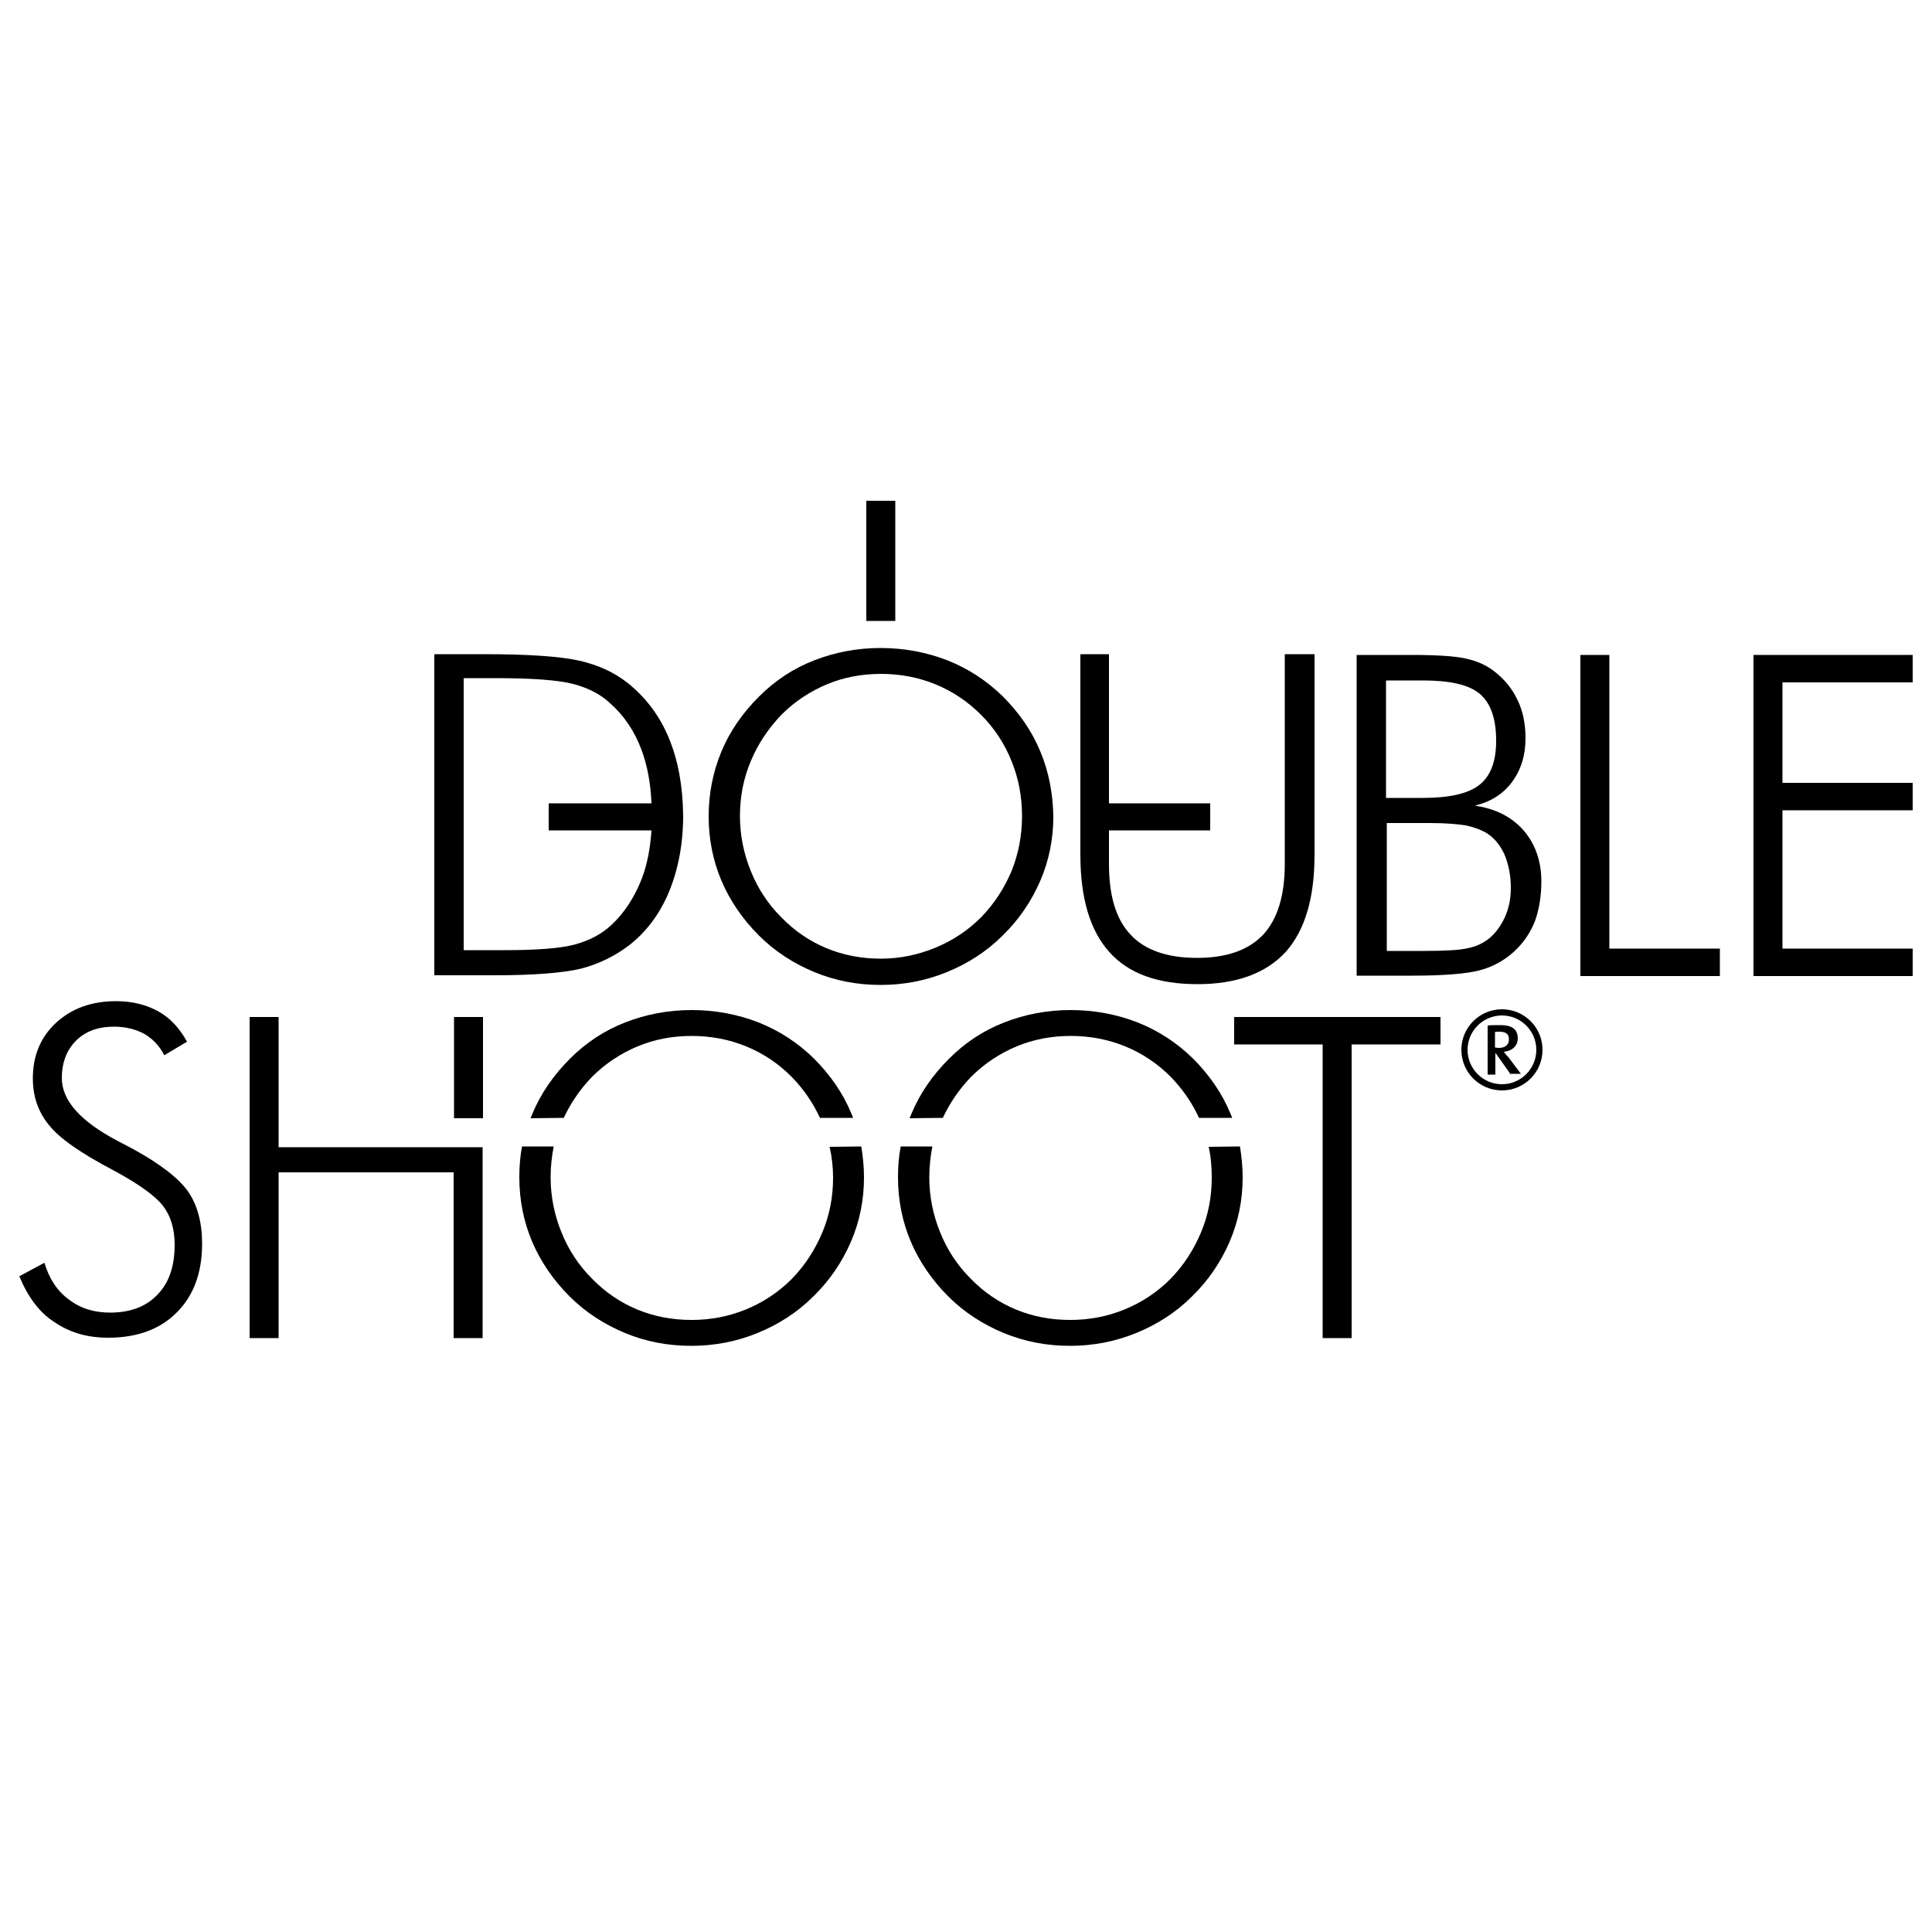
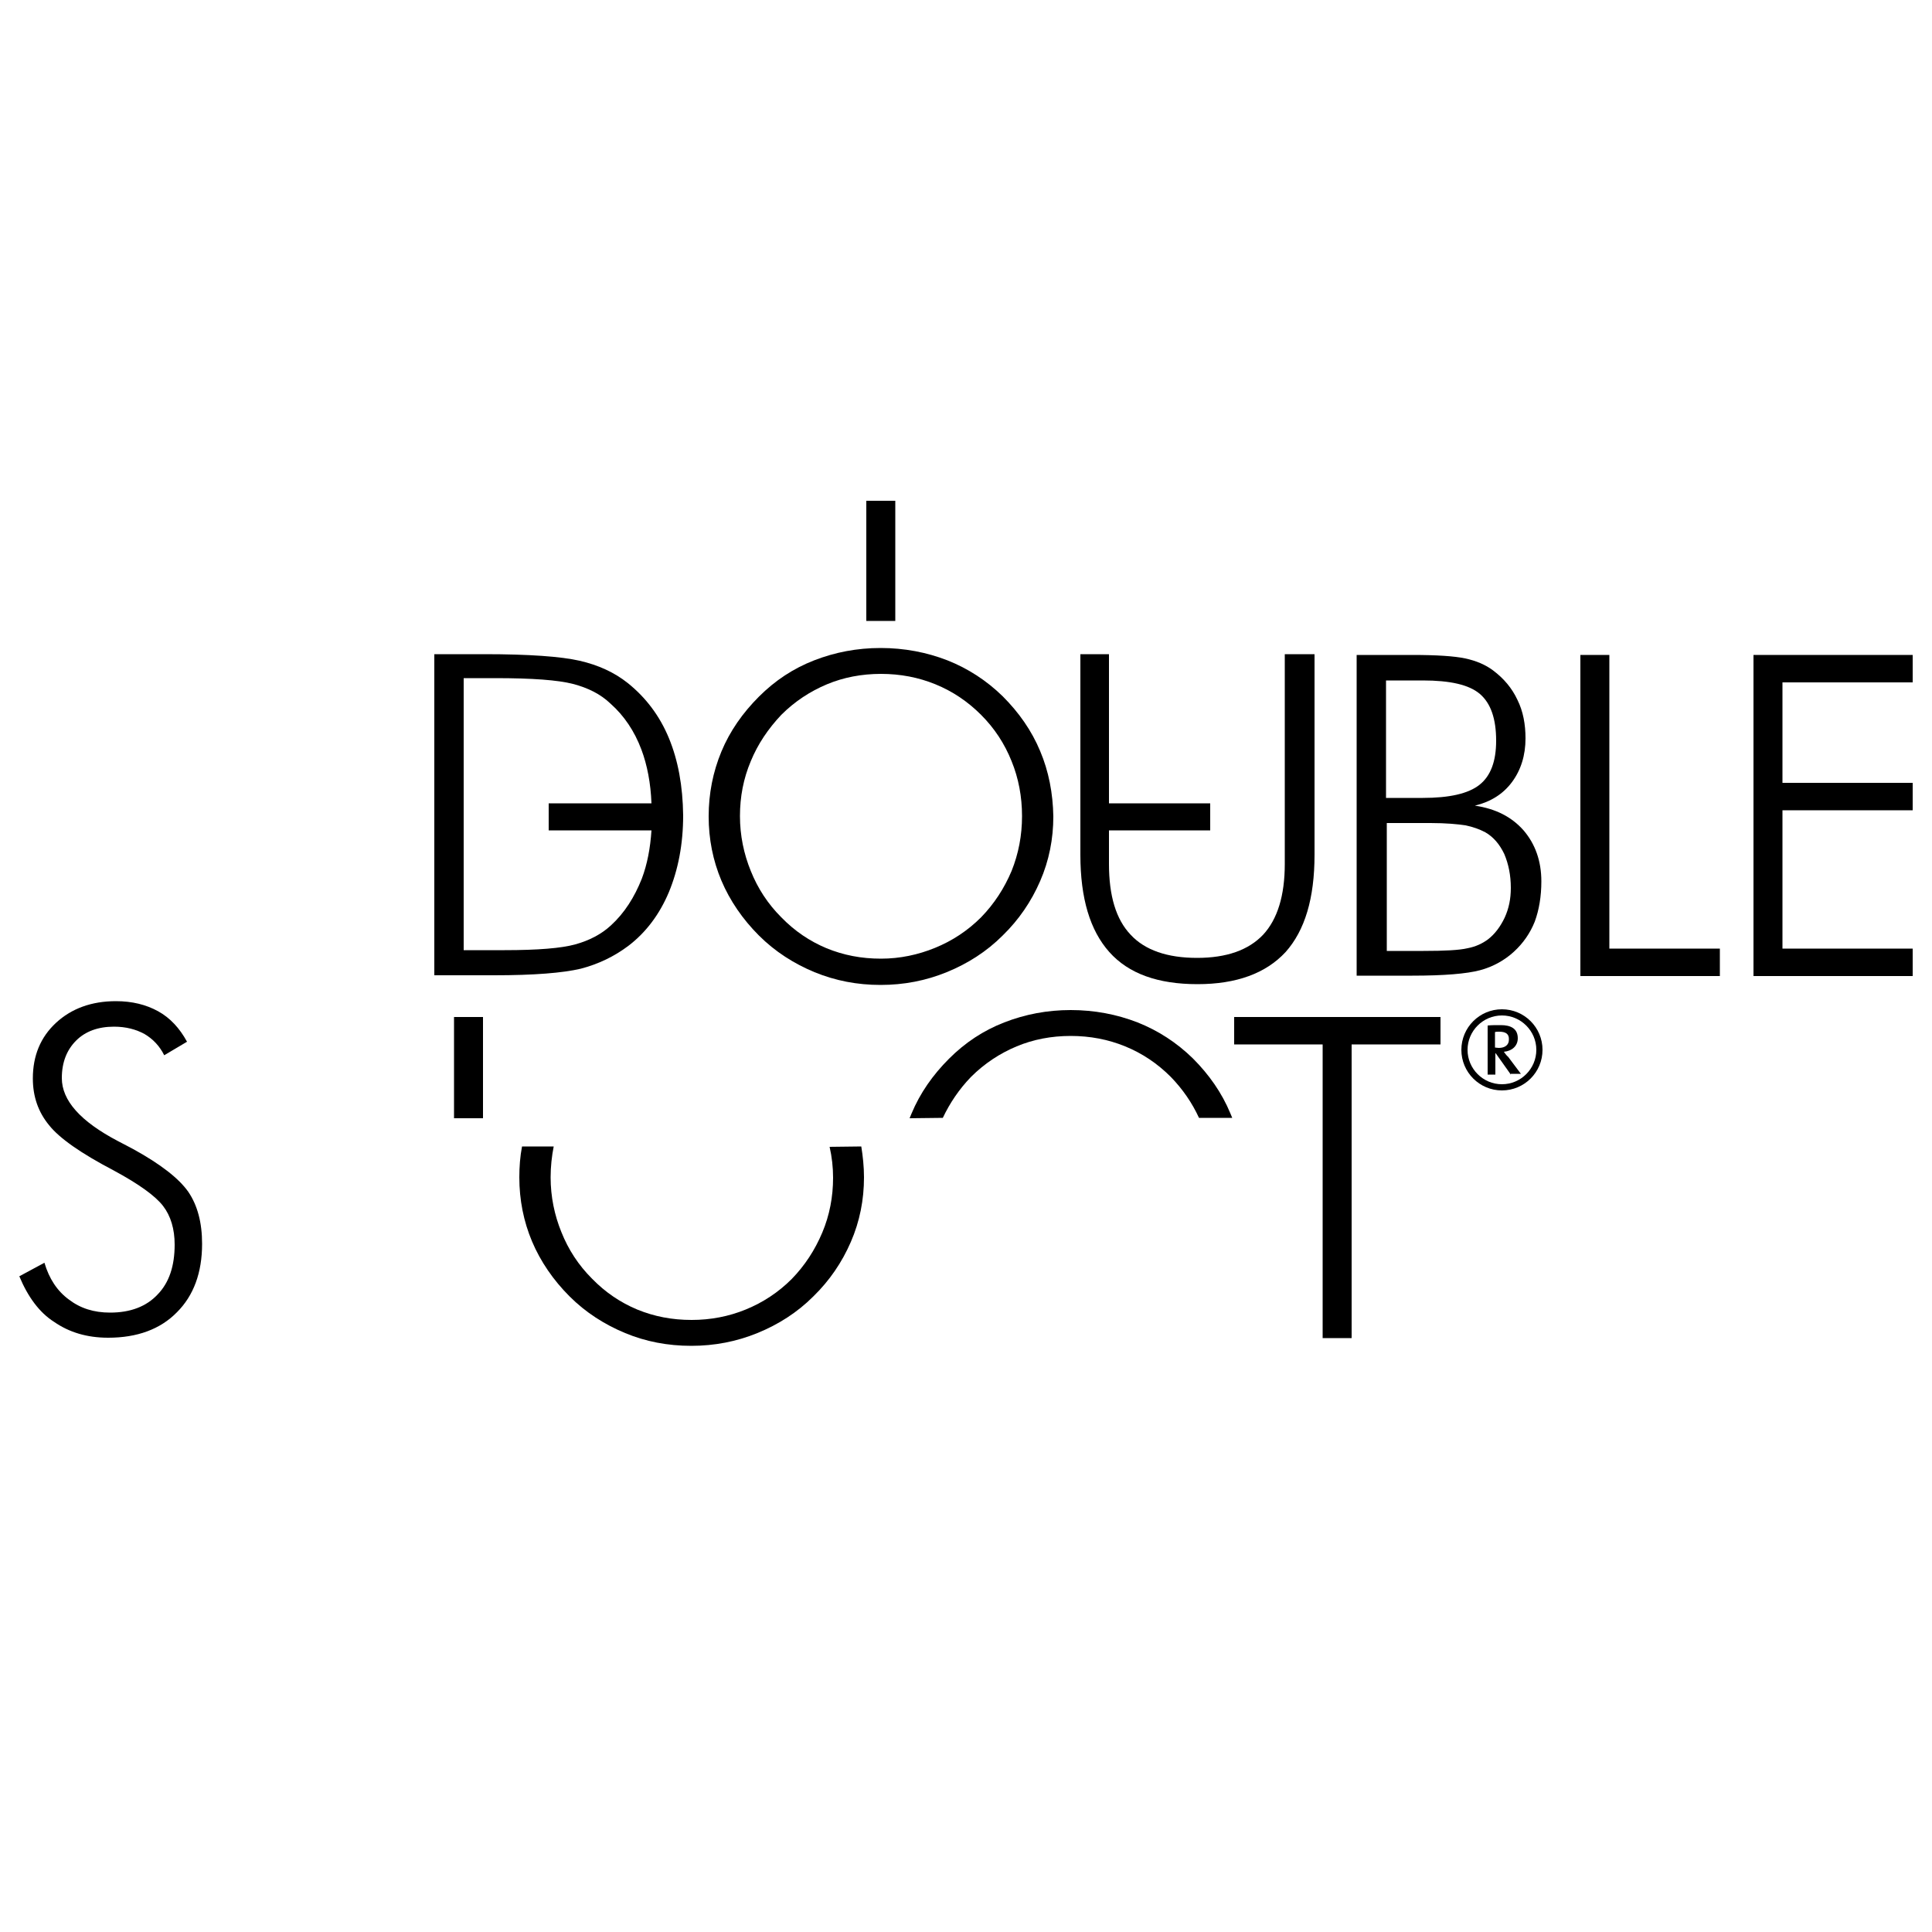
<svg xmlns="http://www.w3.org/2000/svg" version="1.1" id="Layer_1" x="0px" y="0px" viewBox="0 0 500 500" style="enable-background:new 0 0 500 500;" xml:space="preserve">
  <g>
    <path d="M158.1,239.5c-2.5,2.3-5.6,3.9-9.2,4.9c-3.6,1-9.7,1.5-18.3,1.5H120v-70.4h6.8h1.4c9.6,0,16.2,0.5,20.1,1.5   c3.8,1,7.1,2.6,9.7,5.1c3.5,3.1,6.2,7.1,8,11.9c1.5,4,2.4,8.7,2.6,13.9h-26.6v7h26.6c-0.3,4.6-1.1,8.8-2.5,12.5   C164.2,232.2,161.6,236.3,158.1,239.5z M173.1,191c-2.4-5.8-6-10.5-10.6-14.2c-3.5-2.8-7.7-4.7-12.5-5.8   c-4.8-1.1-13.1-1.7-24.6-1.7h-13v83.1h13h2.5c10.3,0,17.7-0.6,22.4-1.7c4.6-1.2,8.7-3.2,12.3-5.9c4.6-3.5,8.1-8.2,10.5-13.9   c2.4-5.8,3.7-12.4,3.7-19.9C176.7,203.4,175.5,196.8,173.1,191z" />
    <path d="M332.5,169.3v54.3c0,8.2-1.9,14.3-5.6,18.3c-3.8,4-9.5,6-17.1,6c-7.7,0-13.5-2-17.2-6c-3.8-4-5.6-10.1-5.6-18.3v-8.7h26.2   v-7h-26.2v-38.6h-7.4v51.9c0,11.3,2.5,19.6,7.5,25.2c5,5.6,12.6,8.3,22.8,8.3c10.1,0,17.7-2.8,22.8-8.3c5-5.6,7.5-13.9,7.5-25.2   v-51.9H332.5z" />
    <path d="M261.8,225.4c-1.9,4.5-4.5,8.5-7.9,12c-3.5,3.5-7.5,6.1-11.9,7.9c-4.4,1.8-9.1,2.8-14,2.8c-5.1,0-9.7-0.9-14.1-2.7   c-4.3-1.8-8.2-4.4-11.7-8c-3.5-3.5-6.1-7.5-7.9-12c-1.8-4.4-2.8-9.2-2.8-14.2c0-5,0.9-9.7,2.8-14.2c1.8-4.4,4.5-8.4,7.9-12   c3.5-3.5,7.5-6.1,11.8-7.9c4.3-1.8,9-2.7,14-2.7c5,0,9.7,0.9,14.1,2.7c4.4,1.8,8.3,4.4,11.8,7.9c3.5,3.5,6.1,7.5,7.9,12   c1.8,4.4,2.7,9.2,2.7,14.2C264.5,216.2,263.6,220.9,261.8,225.4z M269.2,194.4c-2.2-5.3-5.5-10-9.7-14.2c-4.2-4.1-9-7.2-14.3-9.3   c-5.4-2.1-11.2-3.2-17.3-3.2c-6.1,0-11.8,1.1-17.2,3.2c-5.4,2.1-10.1,5.2-14.3,9.4c-4.2,4.2-7.5,8.9-9.7,14.2   c-2.2,5.3-3.3,10.9-3.3,16.8c0,5.8,1.1,11.4,3.3,16.6c2.2,5.2,5.5,10,9.7,14.2c4.2,4.2,9.1,7.3,14.4,9.5c5.4,2.2,11,3.3,17.1,3.3   c6,0,11.7-1.1,17.1-3.3c5.4-2.2,10.3-5.3,14.5-9.5c4.2-4.1,7.4-8.8,9.7-14.1s3.4-10.9,3.4-16.7   C272.5,205.3,271.4,199.6,269.2,194.4z" />
    <path d="M409,252.6v-83.1h7.5v76h28.6v7.1H409z" />
    <path d="M453.8,169.5v83.1H495v-7.1h-33.7v-35.8H495v-7.1h-33.7v-26H495v-7.1H453.8z" />
    <path d="M358.7,246.1h9.7c5.5,0,9.3-0.2,11.4-0.7c2.1-0.4,3.8-1.2,5.3-2.3c1.8-1.4,3.2-3.3,4.3-5.6c1.1-2.4,1.6-4.9,1.6-7.7   c0-3.3-0.6-6.2-1.7-8.8c-1.2-2.5-2.8-4.4-4.9-5.6c-1.5-0.8-3.2-1.4-5.1-1.8c-2-0.3-5-0.6-9.1-0.6h-1.6h-9.7V246.1z M358.7,206.5   h9.5c6.9,0,11.8-1.1,14.7-3.4c2.9-2.3,4.3-6.1,4.3-11.4c0-5.7-1.4-9.7-4.2-12.1c-2.8-2.4-7.7-3.5-14.8-3.5h-9.5V206.5z    M351.1,252.6v-83.1h14.4c6.3,0,10.9,0.3,13.7,0.9c2.8,0.6,5.2,1.6,7.2,3.1c2.8,2.1,4.9,4.6,6.3,7.6c1.5,3,2.1,6.4,2.1,10   c0,4.4-1.2,8.2-3.5,11.3c-2.3,3.1-5.5,5.1-9.6,6.1c5.4,0.8,9.5,2.9,12.6,6.4c3,3.5,4.6,7.9,4.6,13.2c0,3.9-0.6,7.4-1.7,10.4   c-1.2,3-3,5.6-5.4,7.8c-2.4,2.2-5.4,3.9-8.8,4.8c-3.4,0.9-9.2,1.4-17.5,1.4H351.1z" />
    <path d="M231.7,129.6h-7.5v31.1h7.5V129.6z" />
    <path d="M388,267c-0.4,0-0.8,0-1.1,0.1v4c0.2,0,0.6,0.1,1,0.1c1.6,0,2.6-0.8,2.6-2.1C390.6,267.6,389.7,267,388,267z M391,278.1   l-3.9-5.5h-0.1v5.5h-2v-12.7c0.9-0.1,2-0.1,3.4-0.1c2.6,0,4.4,0.9,4.4,3.4c0,2-1.5,3.3-3.6,3.5c0.3,0.4,0.7,1,1.1,1.3l3.3,4.4H391z   " />
    <path d="M388.7,262.8c-4.9,0-8.9,4-8.9,8.9c0,4.9,4,8.9,8.9,8.9c4.9,0,8.9-4,8.9-8.9C397.6,266.8,393.6,262.8,388.7,262.8z    M388.7,282.2c-5.8,0-10.5-4.7-10.5-10.5s4.7-10.5,10.5-10.5c5.8,0,10.5,4.7,10.5,10.5S394.5,282.2,388.7,282.2z" />
    <path d="M5,330.3l6.5-3.5c1.2,4.1,3.3,7.3,6.3,9.5c3,2.3,6.5,3.4,10.7,3.4c5.3,0,9.4-1.6,12.3-4.7c3-3.1,4.4-7.4,4.4-12.9   c0-4-1-7.4-3-10c-2-2.6-6.3-5.7-12.8-9.2c-8.4-4.4-14-8.3-16.7-11.7c-2.8-3.4-4.2-7.4-4.2-12.1c0-5.9,2-10.7,6-14.4   c4-3.7,9.2-5.6,15.5-5.6c4.2,0,7.8,0.9,10.9,2.6c3.1,1.7,5.6,4.4,7.5,7.9l-5.9,3.5c-1.2-2.4-2.9-4.2-5.1-5.5   c-2.2-1.2-4.8-1.9-7.9-1.9c-4.1,0-7.4,1.2-9.8,3.6s-3.7,5.6-3.7,9.7c0,5.8,4.8,11.2,14.5,16.3c1.7,0.9,3.1,1.6,4,2.1   c7.1,3.9,11.8,7.6,14.2,11c2.4,3.5,3.6,8,3.6,13.5c0,7.5-2.2,13.4-6.5,17.7c-4.3,4.4-10.3,6.6-17.8,6.6c-5.5,0-10.1-1.4-14-4.1   C10.2,339.7,7.2,335.6,5,330.3z" />
    <path d="M342.3,346.3v-76h-22.9v-7.1h53.4v7.1h-23v76H342.3z" />
-     <path d="M72.1,296.9v-33.7h-7.5v83.1h7.5v-42.9h45.3v42.9h7.5v-49.4" />
    <path d="M125,263.2h-7.5v26.2h7.5V263.2z" />
-     <path d="M145.9,289.3c1.8-3.8,4.2-7.4,7.3-10.6c3.5-3.5,7.5-6.1,11.8-7.9c4.3-1.8,9-2.7,14-2.7c5,0,9.7,0.9,14.1,2.7   c4.4,1.8,8.3,4.4,11.8,7.9c3.1,3.2,5.5,6.7,7.3,10.6h8.6c-0.2-0.4-0.3-0.8-0.5-1.2c-2.2-5.3-5.5-10-9.7-14.2   c-4.2-4.1-9-7.2-14.3-9.3c-5.4-2.1-11.2-3.2-17.3-3.2c-6.1,0-11.8,1.1-17.2,3.2c-5.4,2.1-10.1,5.2-14.3,9.4   c-4.2,4.2-7.5,8.9-9.7,14.2c-0.2,0.4-0.3,0.8-0.5,1.2L145.9,289.3L145.9,289.3z" />
    <path d="M214.7,296.8c0.6,2.6,0.9,5.3,0.9,8c0,4.9-0.9,9.7-2.8,14.2c-1.9,4.5-4.5,8.5-7.9,12c-3.5,3.5-7.5,6.1-11.9,7.9   c-4.4,1.8-9.1,2.7-14,2.7c-5.1,0-9.7-0.9-14.1-2.7c-4.3-1.8-8.2-4.4-11.7-8c-3.5-3.5-6.1-7.5-7.9-12c-1.8-4.4-2.8-9.2-2.8-14.2   c0-2.8,0.3-5.5,0.8-8h-8.2c-0.5,2.6-0.7,5.3-0.7,8c0,5.8,1.1,11.4,3.3,16.6c2.2,5.2,5.5,10,9.7,14.2c4.2,4.2,9.1,7.3,14.4,9.5   s11,3.3,17.1,3.3c6,0,11.7-1.1,17.1-3.3c5.4-2.2,10.3-5.3,14.5-9.5c4.2-4.1,7.4-8.8,9.7-14.1c2.3-5.3,3.4-10.9,3.4-16.7   c0-2.8-0.3-5.5-0.7-8L214.7,296.8L214.7,296.8z" />
    <path d="M244,289.3c1.8-3.8,4.2-7.4,7.3-10.6c3.5-3.5,7.5-6.1,11.8-7.9c4.3-1.8,9-2.7,14-2.7c5,0,9.7,0.9,14.1,2.7   c4.4,1.8,8.3,4.4,11.8,7.9c3.1,3.2,5.5,6.7,7.3,10.6h8.6c-0.2-0.4-0.3-0.8-0.5-1.2c-2.2-5.3-5.5-10-9.7-14.2   c-4.2-4.1-9-7.2-14.3-9.3c-5.4-2.1-11.2-3.2-17.3-3.2c-6.1,0-11.8,1.1-17.2,3.2c-5.4,2.1-10.1,5.2-14.3,9.4   c-4.2,4.2-7.5,8.9-9.7,14.2c-0.2,0.4-0.3,0.8-0.5,1.2L244,289.3L244,289.3z" />
-     <path d="M312.8,296.8c0.6,2.6,0.8,5.3,0.8,8c0,4.9-0.9,9.7-2.8,14.2c-1.9,4.5-4.5,8.5-7.9,12c-3.5,3.5-7.5,6.1-11.9,7.9   c-4.4,1.8-9.1,2.7-14,2.7c-5.1,0-9.7-0.9-14.1-2.7c-4.3-1.8-8.2-4.4-11.7-8c-3.5-3.5-6.1-7.5-7.9-12c-1.8-4.4-2.8-9.2-2.8-14.2   c0-2.8,0.3-5.5,0.8-8h-8.2c-0.5,2.6-0.7,5.3-0.7,8c0,5.8,1.1,11.4,3.3,16.6c2.2,5.2,5.5,10,9.7,14.2c4.2,4.2,9.1,7.3,14.4,9.5   c5.4,2.2,11,3.3,17.1,3.3c6,0,11.7-1.1,17.1-3.3c5.4-2.2,10.3-5.3,14.5-9.5c4.2-4.1,7.4-8.8,9.7-14.1c2.3-5.3,3.4-10.9,3.4-16.7   c0-2.8-0.3-5.5-0.7-8L312.8,296.8L312.8,296.8z" />
  </g>
</svg>